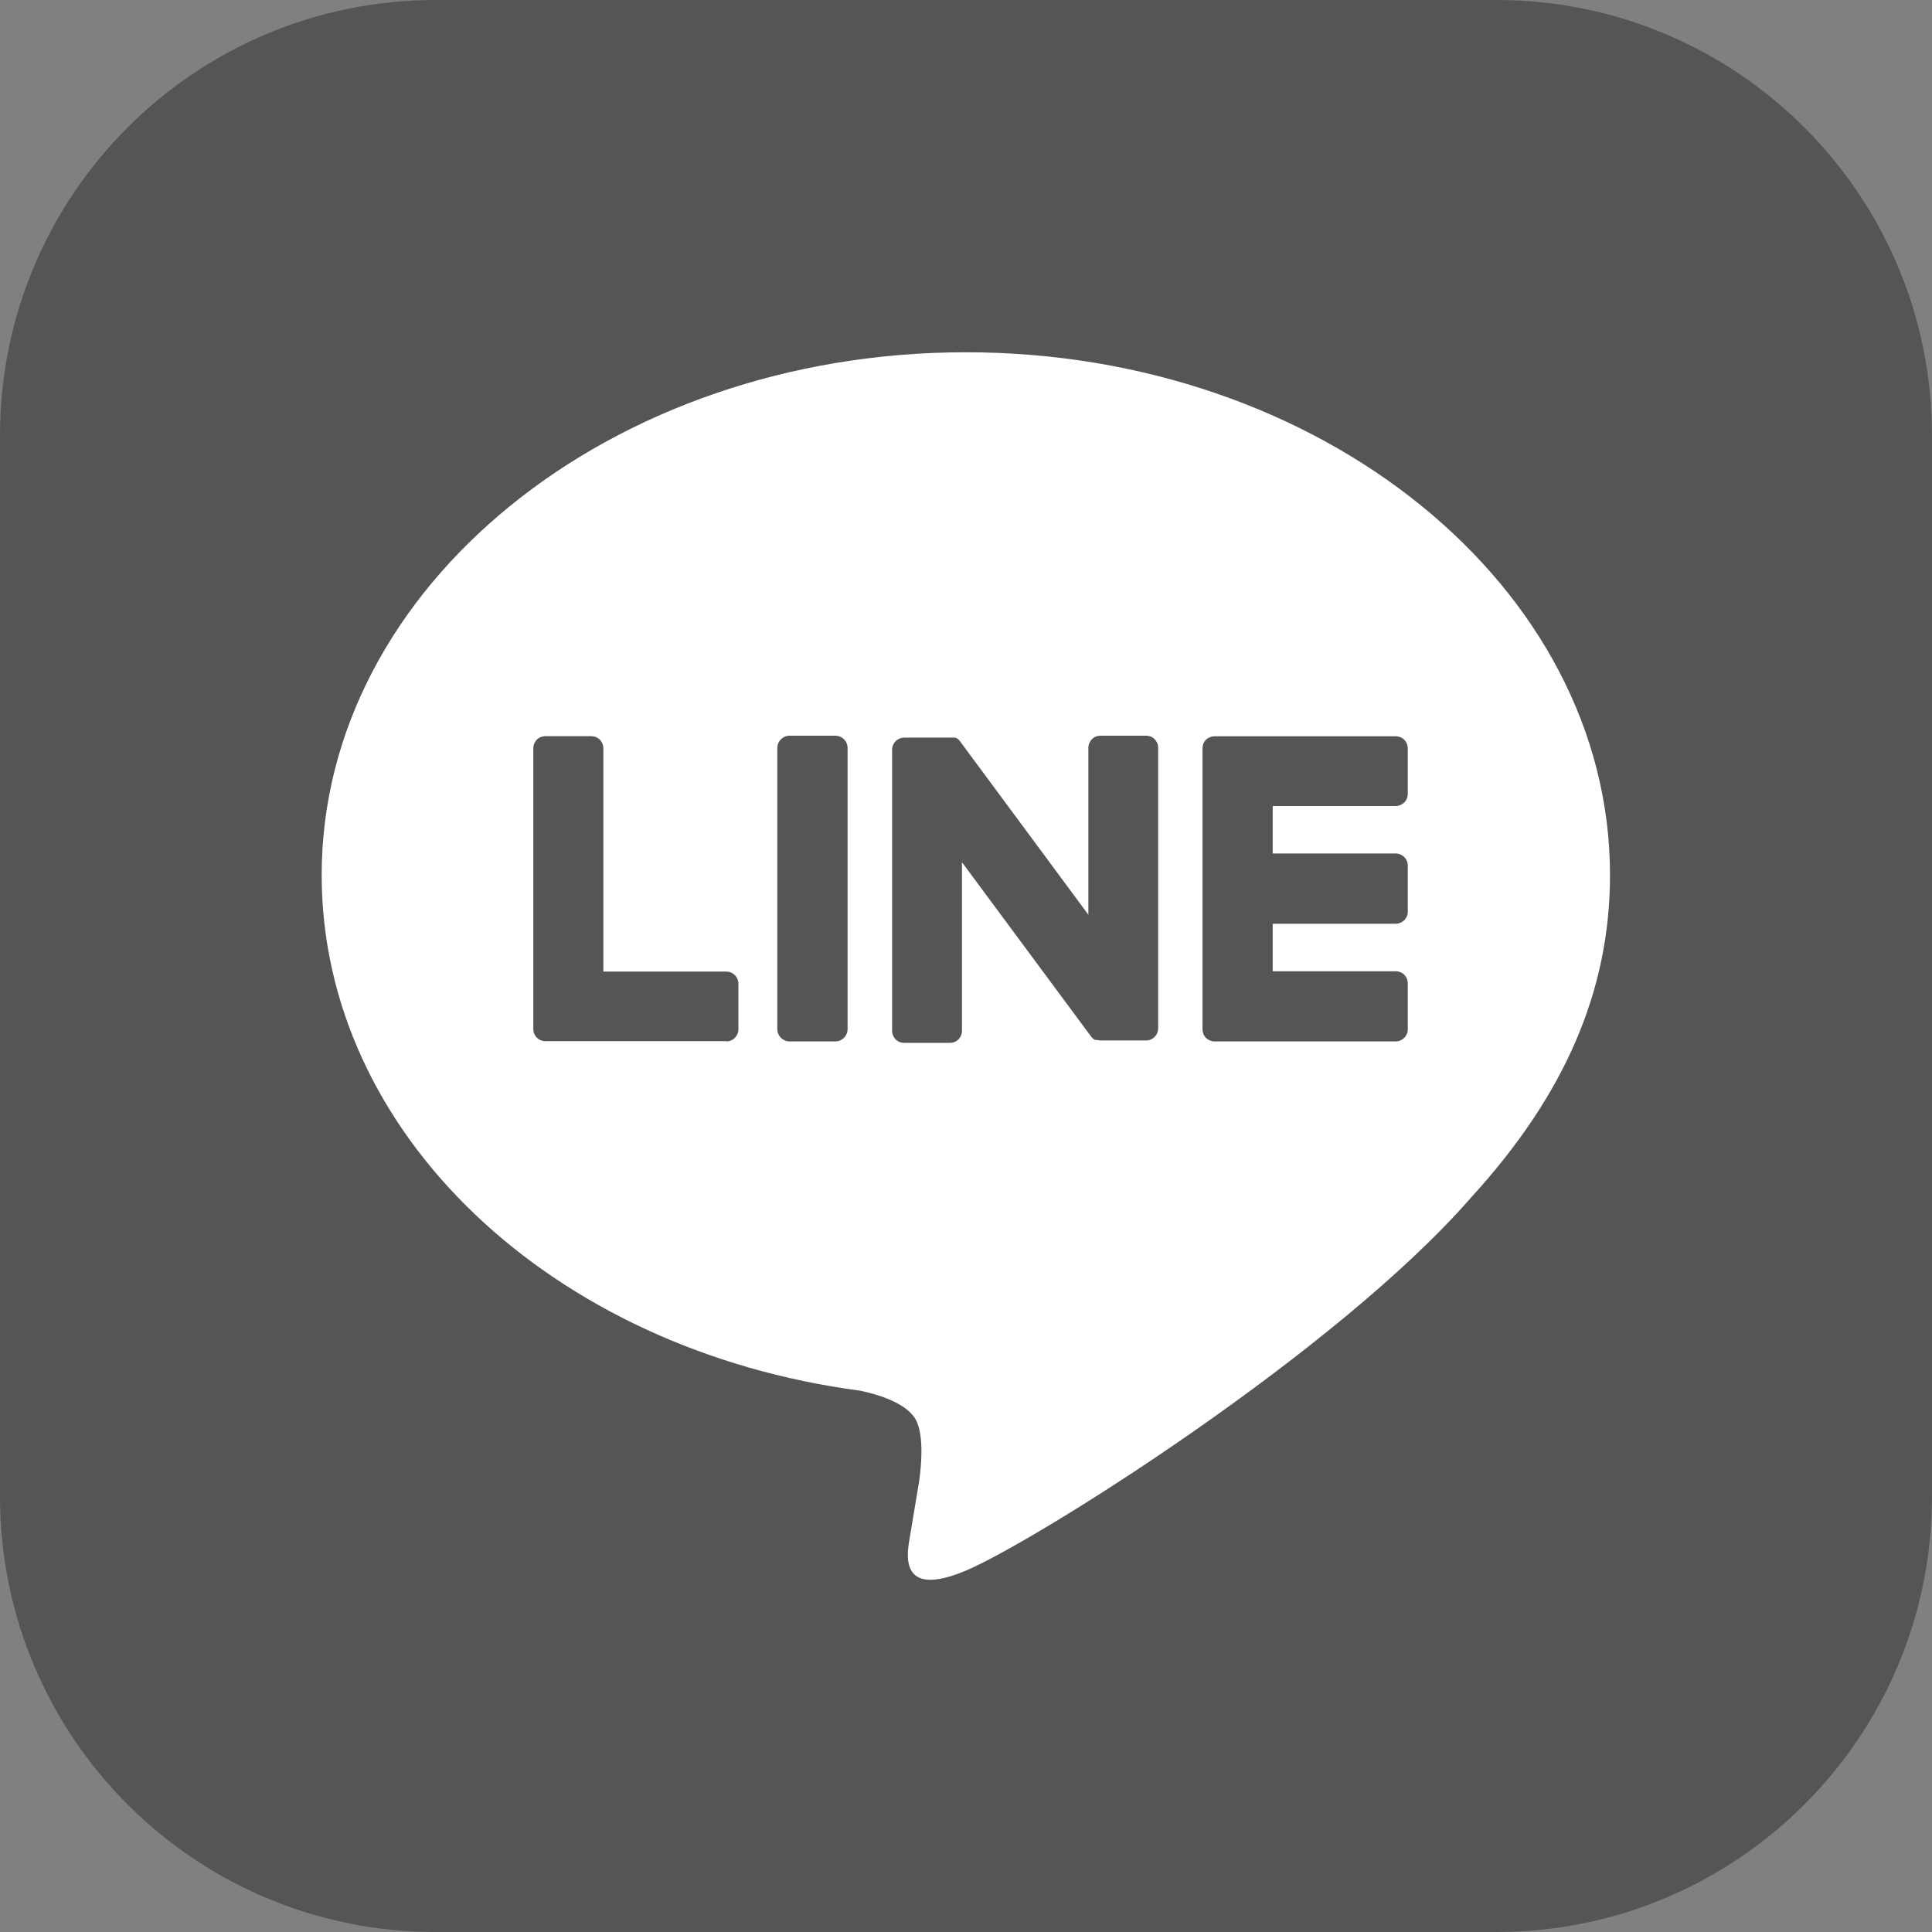
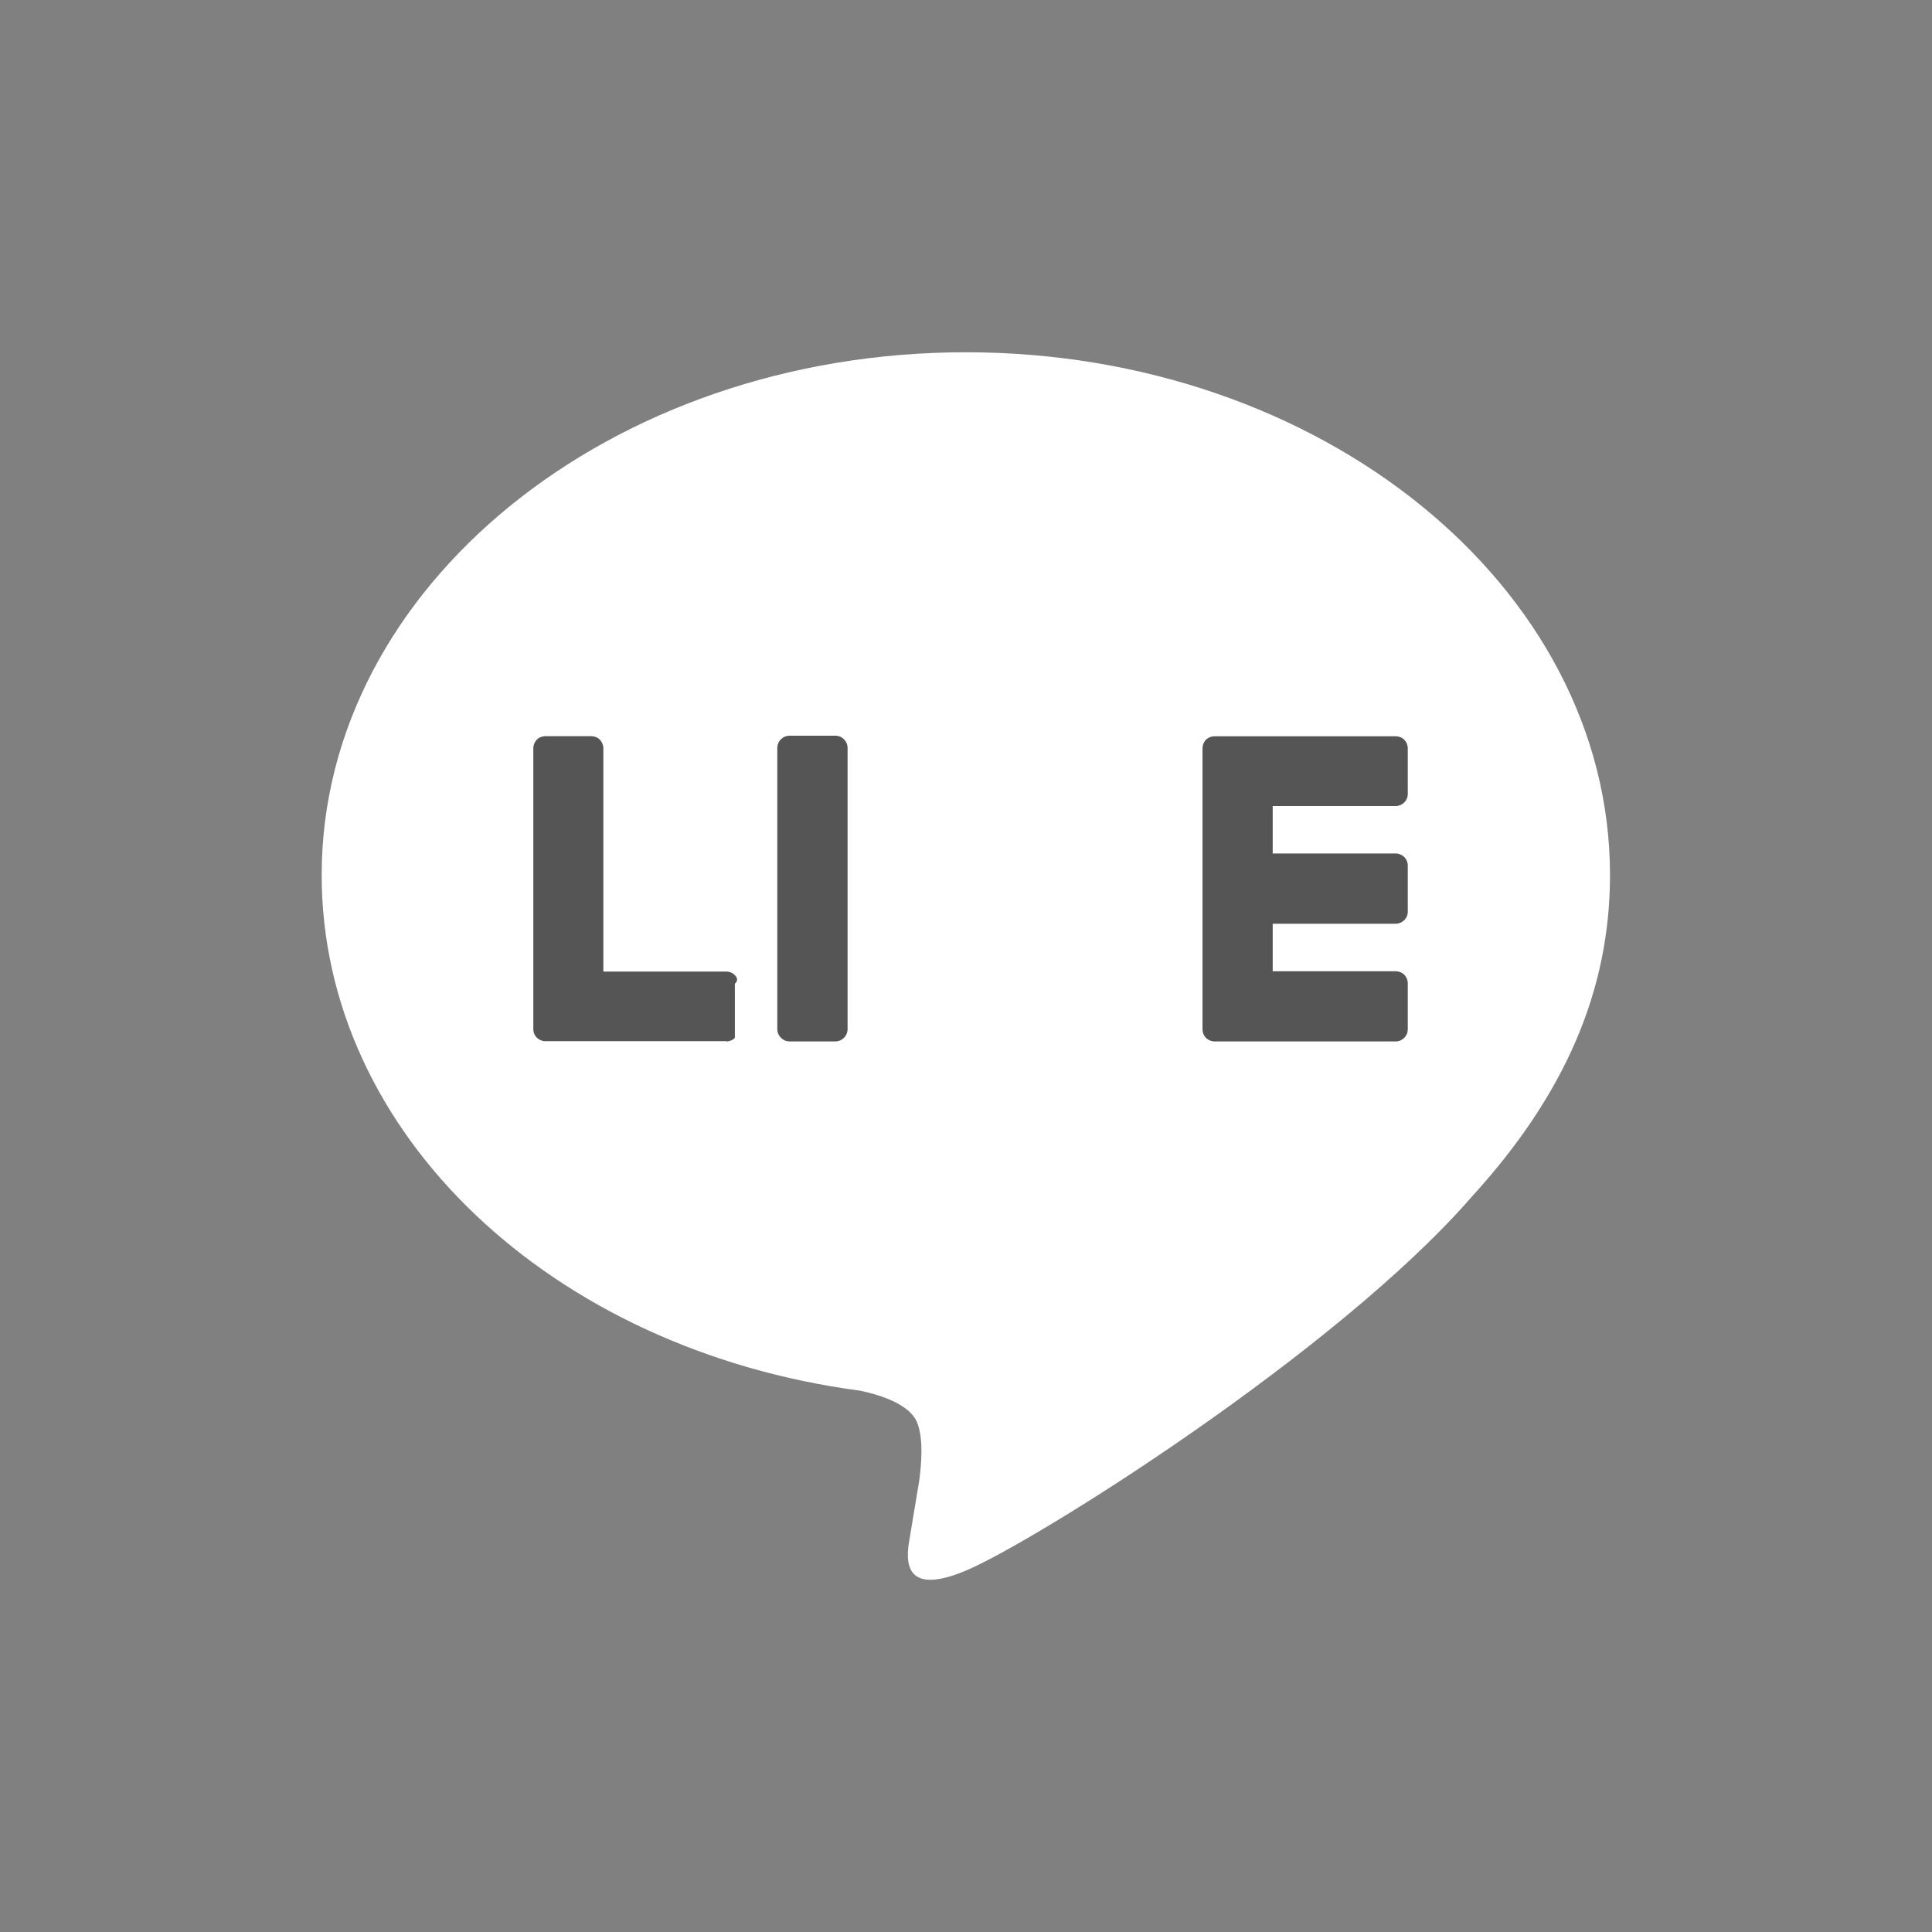
<svg xmlns="http://www.w3.org/2000/svg" width="24" height="24" viewBox="0 0 24 24" fill="none">
  <rect x="0" y="0" width="24" height="24" fill="#808080" stroke="none" />
  <g clip-path="url(#clip0_6890_15818)">
-     <path d="M18.59 0H5.41C2.422 0 0 2.422 0 5.41V18.59C0 21.578 2.422 24 5.41 24H18.59C21.578 24 24 21.578 24 18.59V5.41C24 2.422 21.578 0 18.59 0Z" fill="#555555" />
    <path d="M20 10.87C20 7.289 16.41 4.376 11.998 4.376C7.586 4.376 3.996 7.289 3.996 10.87C3.996 14.079 6.846 16.768 10.688 17.276C10.949 17.332 11.303 17.448 11.393 17.671C11.474 17.873 11.446 18.19 11.419 18.394C11.419 18.394 11.325 18.959 11.305 19.079C11.27 19.282 11.144 19.87 11.998 19.511C12.852 19.152 16.606 16.797 18.284 14.865C19.444 13.594 20 12.3 20 10.87Z" fill="white" />
    <path d="M17.337 12.937H15.088C15.048 12.937 15.01 12.921 14.981 12.893C14.953 12.865 14.938 12.826 14.938 12.787V9.296C14.938 9.256 14.953 9.218 14.981 9.189C15.01 9.161 15.048 9.146 15.088 9.146H17.337C17.377 9.146 17.415 9.161 17.444 9.189C17.472 9.218 17.488 9.256 17.488 9.296V9.863C17.488 9.903 17.472 9.941 17.444 9.969C17.415 9.997 17.377 10.013 17.337 10.013H15.81V10.602H17.337C17.377 10.602 17.415 10.618 17.444 10.646C17.472 10.674 17.488 10.712 17.488 10.752V11.325C17.488 11.365 17.472 11.403 17.444 11.431C17.415 11.459 17.377 11.475 17.337 11.475H15.81V12.065H17.337C17.377 12.065 17.415 12.08 17.444 12.108C17.472 12.137 17.488 12.175 17.488 12.214V12.781C17.488 12.802 17.485 12.822 17.478 12.841C17.47 12.859 17.459 12.877 17.445 12.891C17.431 12.905 17.415 12.917 17.396 12.925C17.378 12.933 17.358 12.937 17.337 12.937Z" fill="#555555" />
-     <path d="M9.023 12.937C9.063 12.937 9.101 12.921 9.129 12.893C9.157 12.864 9.173 12.826 9.173 12.787V12.22C9.173 12.18 9.157 12.142 9.129 12.114C9.101 12.085 9.063 12.069 9.023 12.069H7.495V9.295C7.495 9.255 7.479 9.217 7.451 9.188C7.423 9.16 7.385 9.145 7.345 9.145H6.775C6.735 9.145 6.697 9.16 6.669 9.188C6.641 9.217 6.625 9.255 6.625 9.295V12.784C6.625 12.824 6.641 12.862 6.669 12.89C6.697 12.918 6.735 12.934 6.775 12.934H9.025L9.023 12.937Z" fill="#555555" />
+     <path d="M9.023 12.937C9.063 12.937 9.101 12.921 9.129 12.893V12.22C9.173 12.18 9.157 12.142 9.129 12.114C9.101 12.085 9.063 12.069 9.023 12.069H7.495V9.295C7.495 9.255 7.479 9.217 7.451 9.188C7.423 9.16 7.385 9.145 7.345 9.145H6.775C6.735 9.145 6.697 9.16 6.669 9.188C6.641 9.217 6.625 9.255 6.625 9.295V12.784C6.625 12.824 6.641 12.862 6.669 12.89C6.697 12.918 6.735 12.934 6.775 12.934H9.025L9.023 12.937Z" fill="#555555" />
    <path d="M10.376 9.139H9.809C9.725 9.139 9.656 9.207 9.656 9.292V12.784C9.656 12.868 9.725 12.937 9.809 12.937H10.376C10.461 12.937 10.529 12.868 10.529 12.784V9.292C10.529 9.207 10.461 9.139 10.376 9.139Z" fill="#555555" />
-     <path d="M14.237 9.139H13.67C13.63 9.139 13.592 9.154 13.564 9.183C13.536 9.211 13.52 9.249 13.52 9.289V11.363L11.923 9.205C11.919 9.2 11.915 9.194 11.91 9.19L11.901 9.181L11.893 9.174H11.888L11.88 9.168H11.876L11.867 9.163H11.862H11.854H11.848H11.839H11.834H11.825H11.819H11.81H11.232C11.192 9.163 11.154 9.179 11.126 9.207C11.098 9.235 11.082 9.274 11.082 9.313V12.805C11.082 12.845 11.098 12.883 11.126 12.912C11.154 12.94 11.192 12.955 11.232 12.955H11.8C11.84 12.955 11.878 12.94 11.906 12.912C11.934 12.883 11.95 12.845 11.95 12.805V10.711L13.55 12.871C13.56 12.886 13.573 12.899 13.588 12.91L13.598 12.916H13.602L13.61 12.919H13.617H13.622H13.633C13.646 12.923 13.66 12.925 13.673 12.925H14.237C14.277 12.925 14.315 12.909 14.343 12.881C14.371 12.853 14.387 12.815 14.387 12.775V9.292C14.388 9.272 14.384 9.252 14.377 9.233C14.369 9.215 14.358 9.198 14.344 9.184C14.331 9.169 14.314 9.158 14.295 9.15C14.277 9.143 14.257 9.139 14.237 9.139Z" fill="#555555" />
  </g>
  <defs>
    <clipPath id="clip0_6890_15818">
      <rect width="24" height="24" fill="white" />
    </clipPath>
  </defs>
</svg>